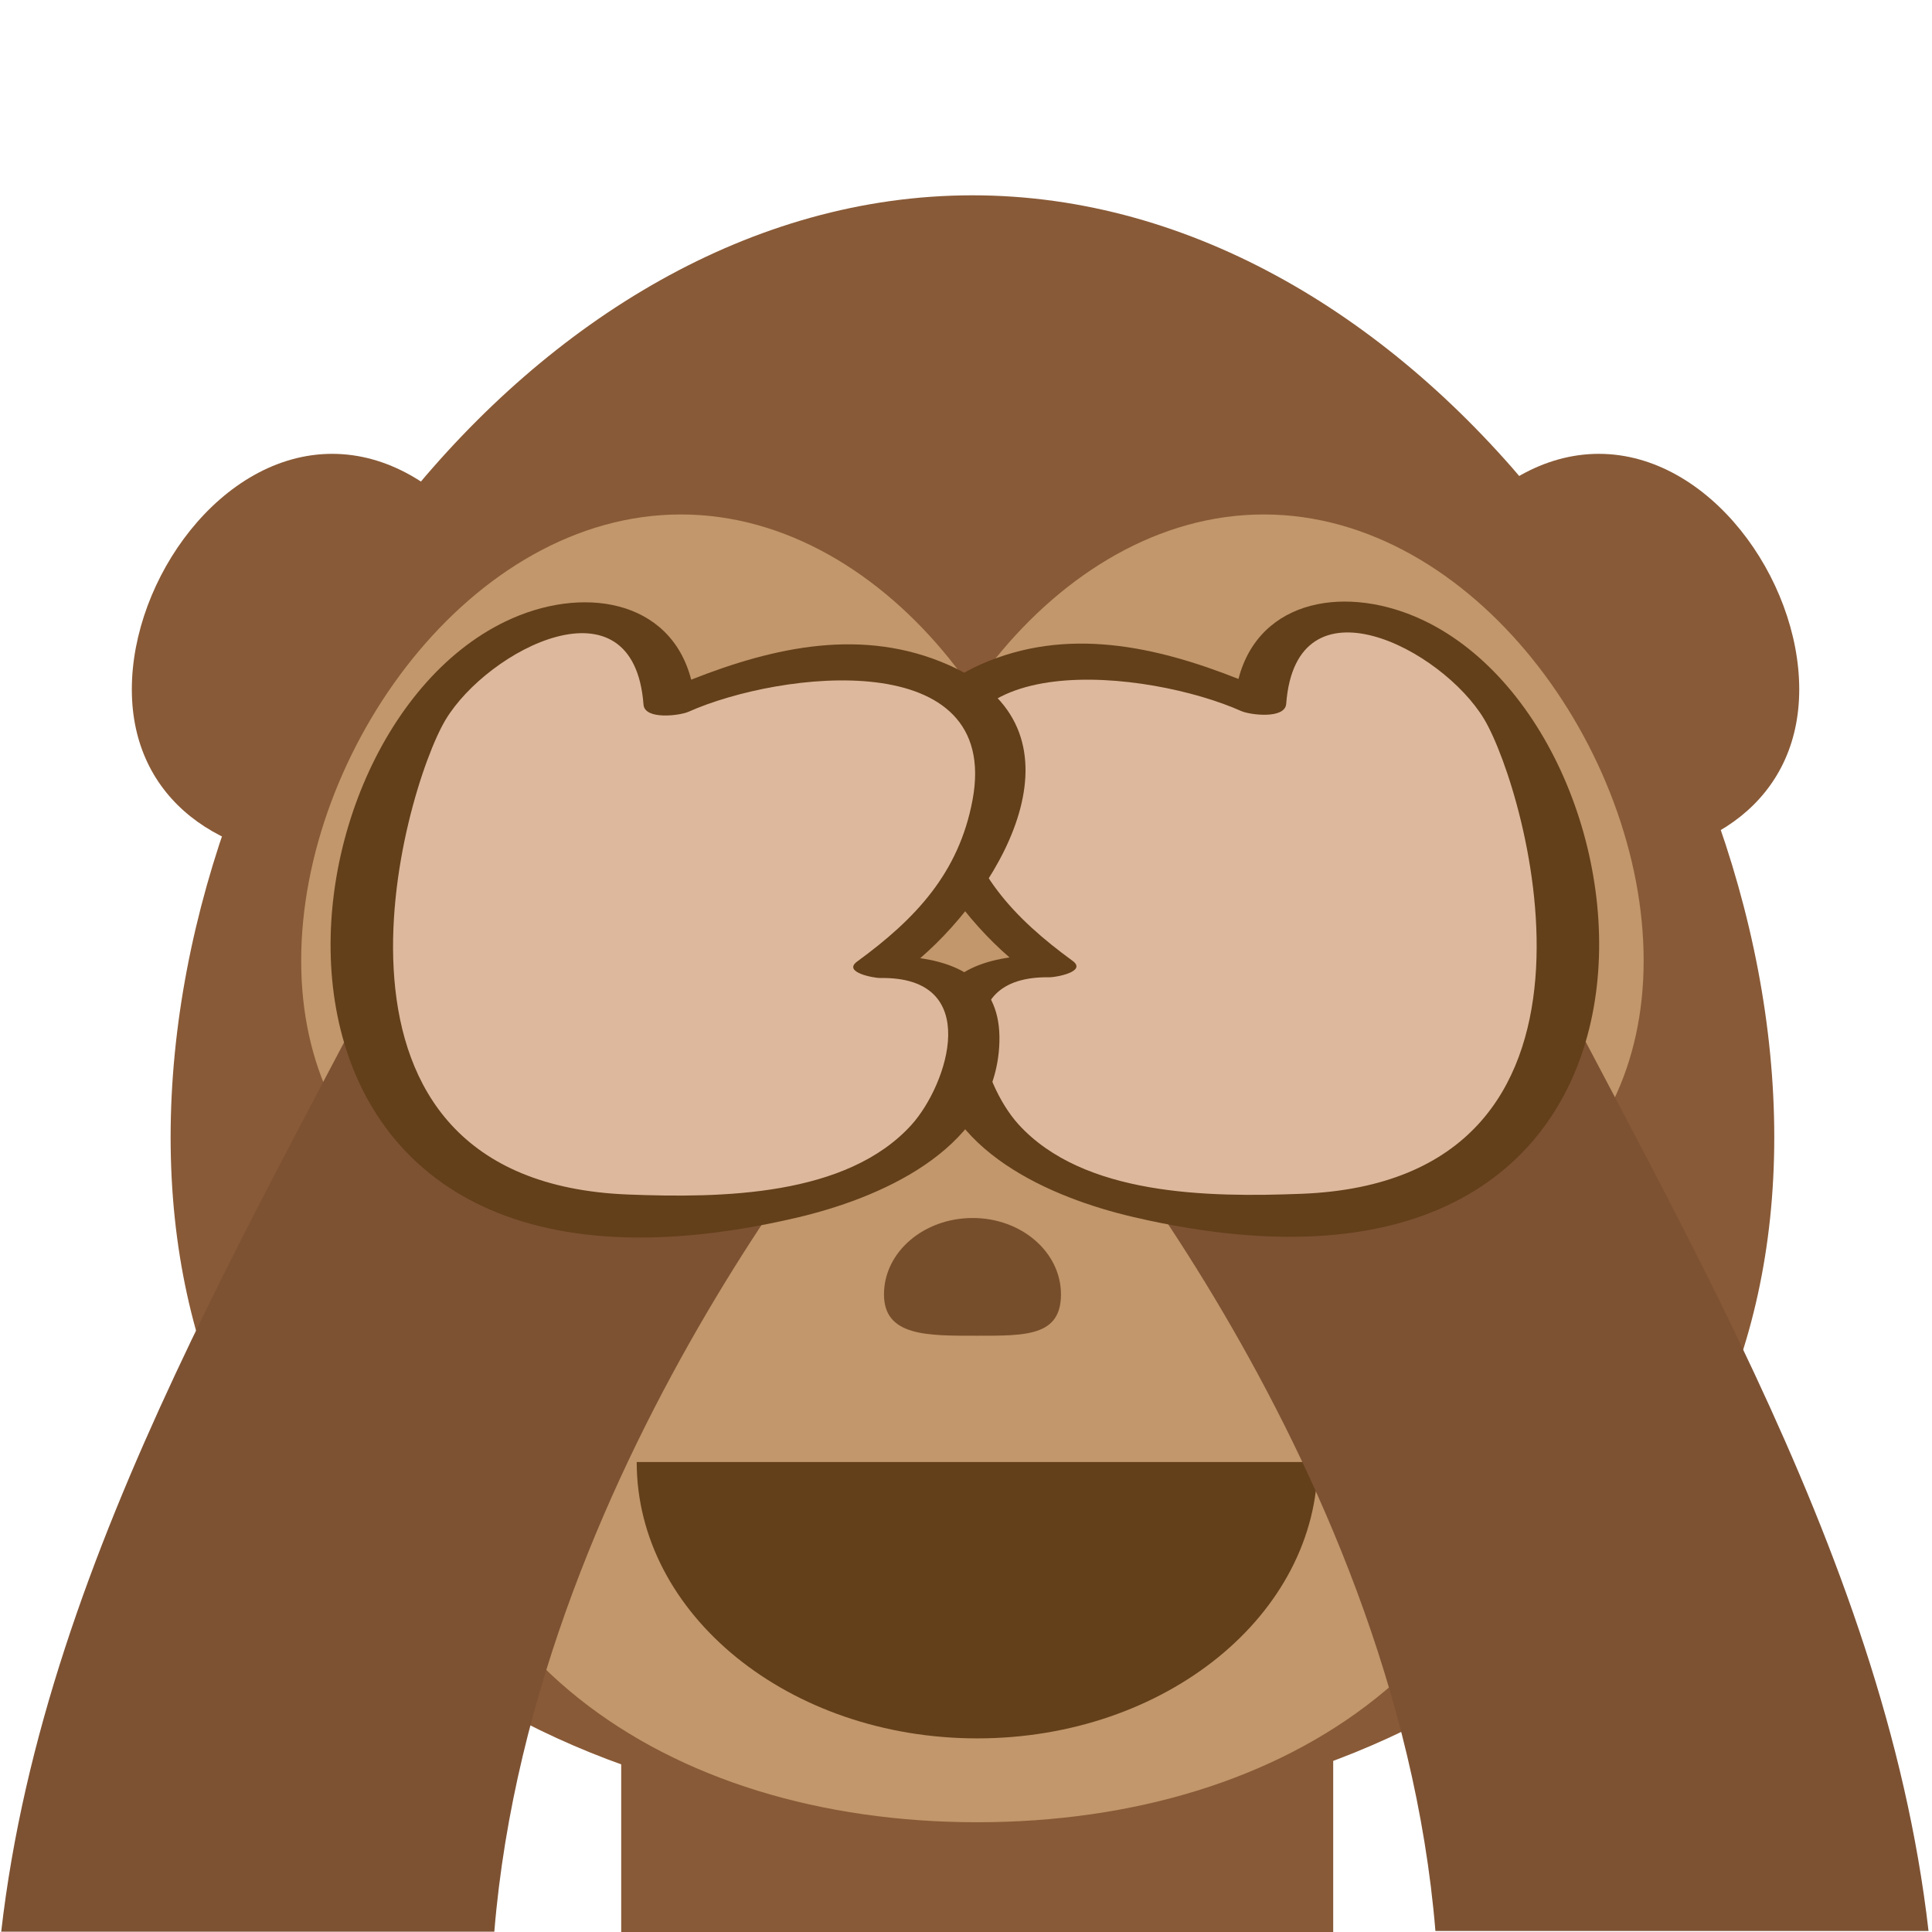
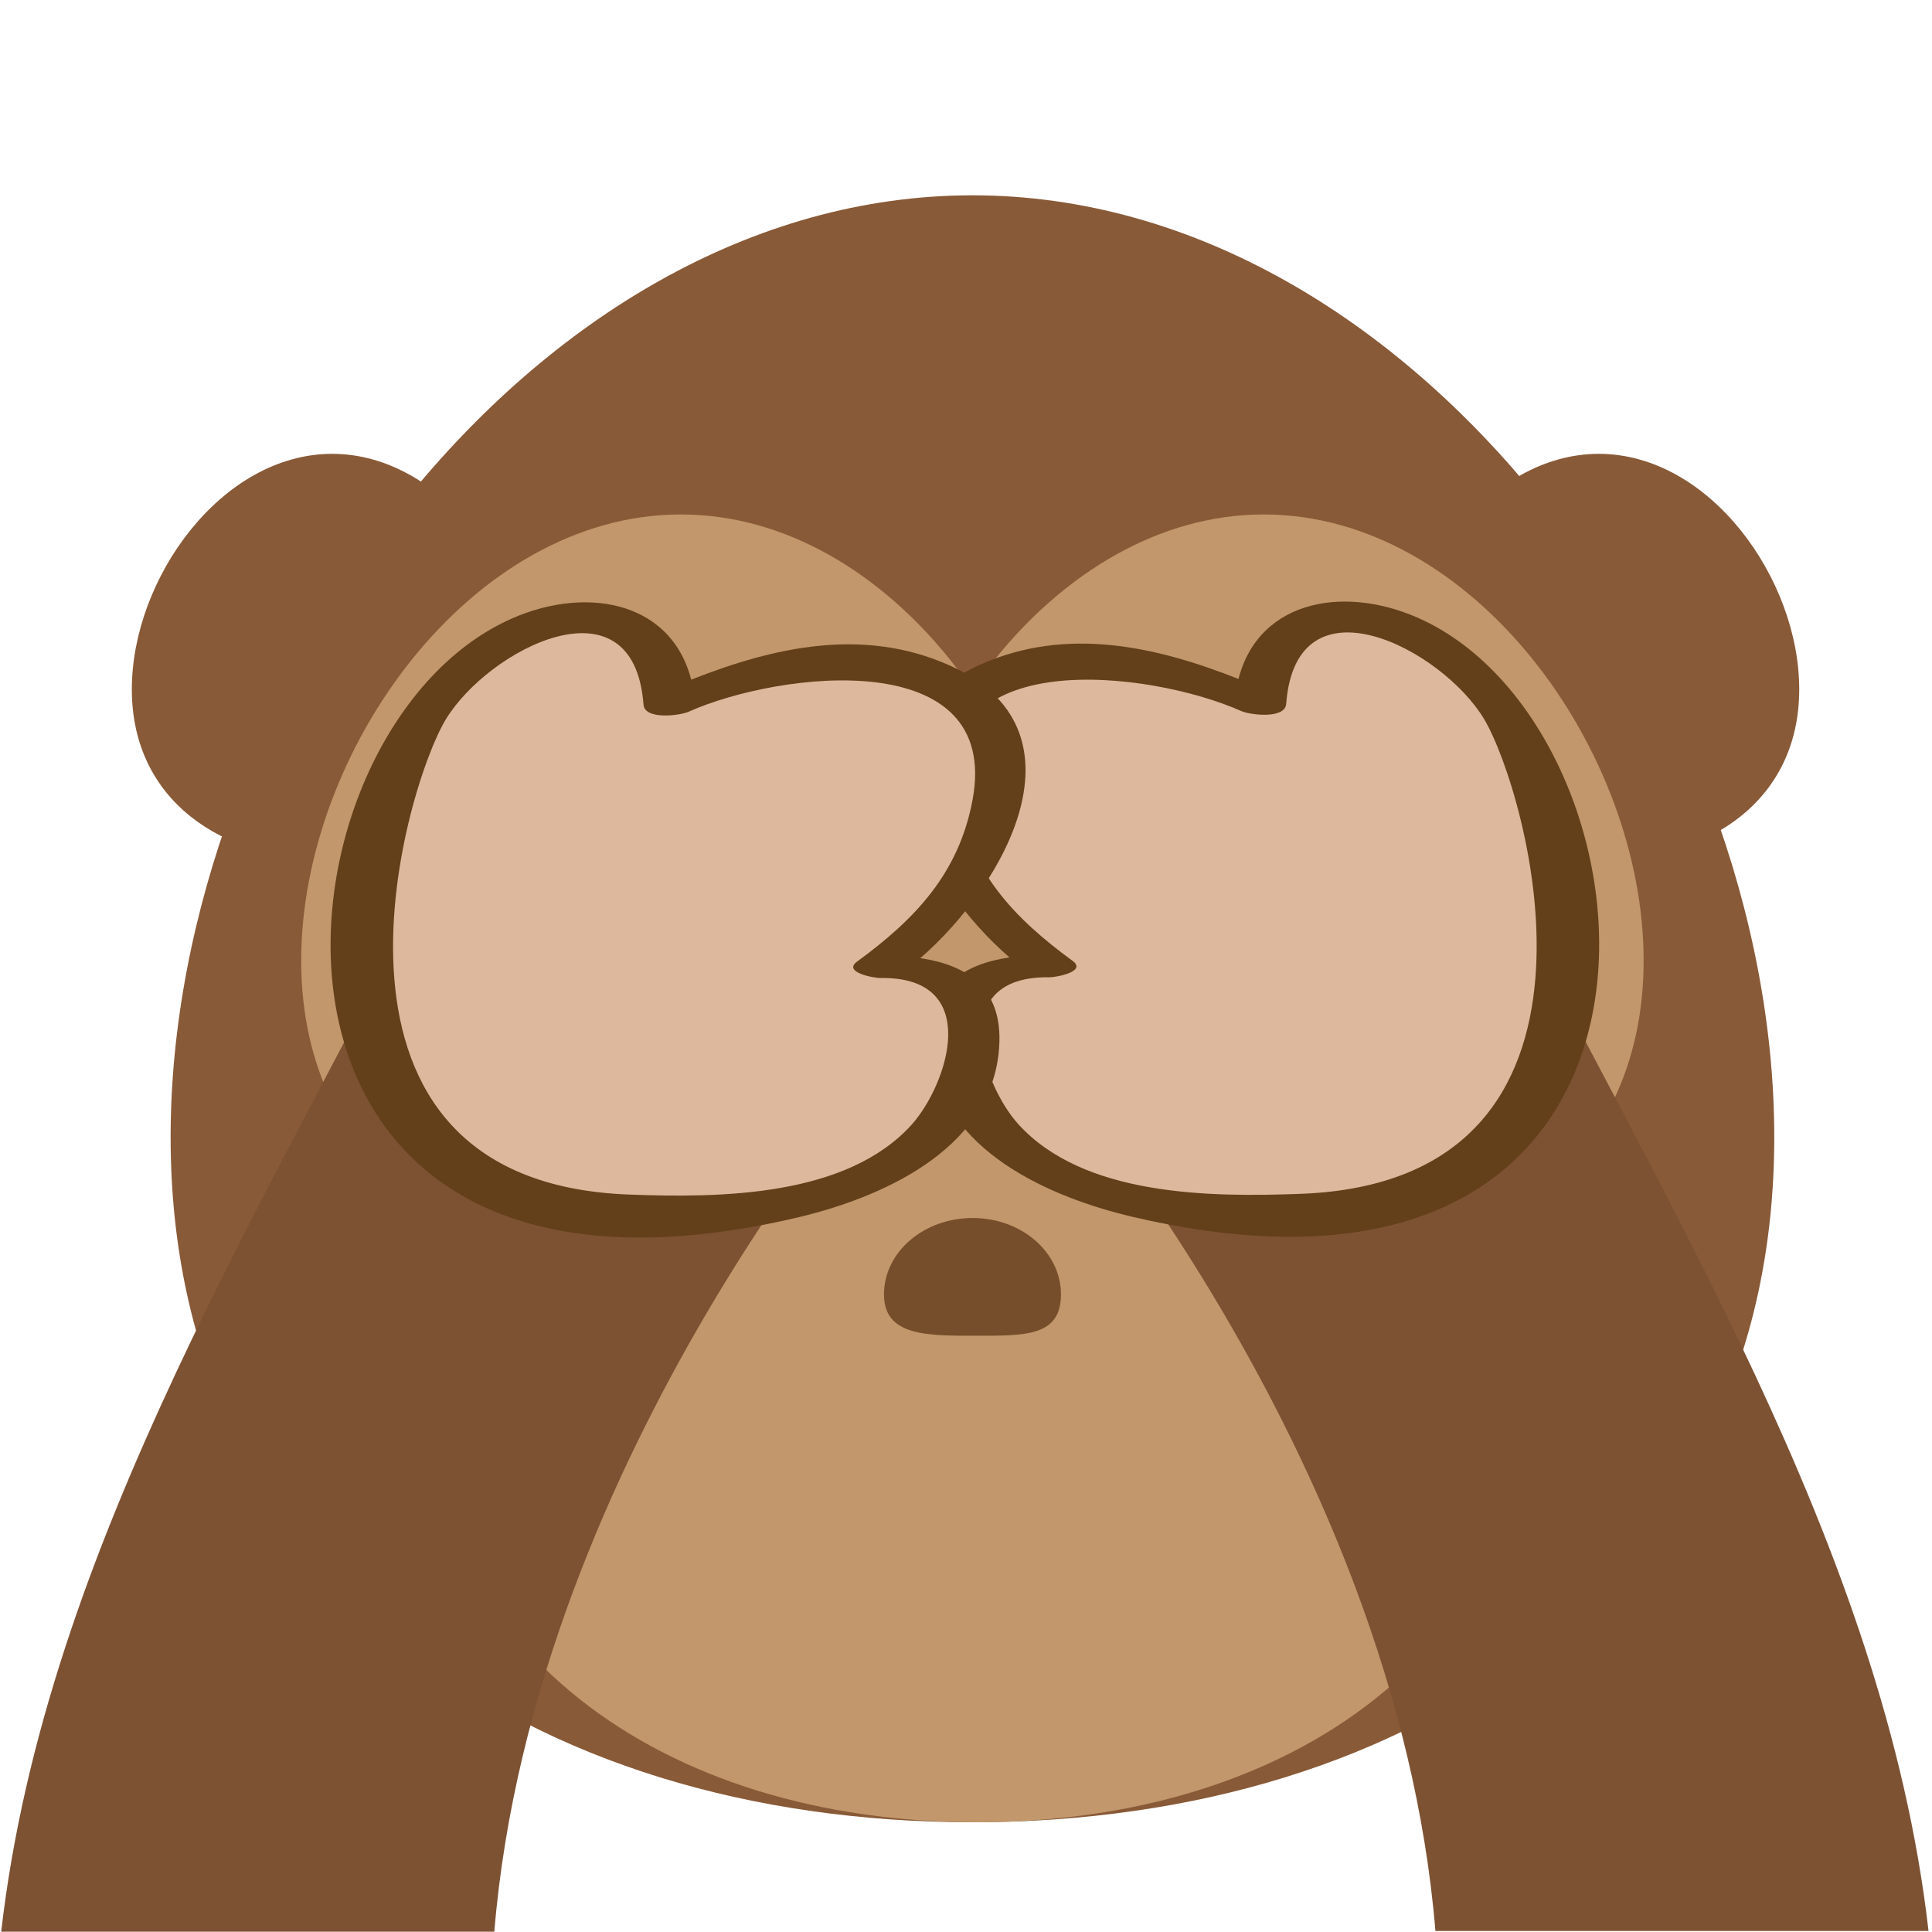
<svg xmlns="http://www.w3.org/2000/svg" xmlns:ns1="http://www.inkscape.org/namespaces/inkscape" xmlns:ns2="http://sodipodi.sourceforge.net/DTD/sodipodi-0.dtd" version="1.1" id="Layer_1" x="0px" y="0px" width="64px" height="64px" viewBox="0 0 64 64" enable-background="new 0 0 64 64" xml:space="preserve" ns1:version="0.48.5 r10040" ns2:docname="1F648.svg" ns1:export-filename="D:\TESTINGEMOJI\SVGTEST\1F648.png" ns1:export-xdpi="90" ns1:export-ydpi="90">
  <defs id="defs3335" />
  <ns2:namedview pagecolor="#ffffff" bordercolor="#666666" borderopacity="1" objecttolerance="10" gridtolerance="10" guidetolerance="10" ns1:pageopacity="0" ns1:pageshadow="2" ns1:window-width="640" ns1:window-height="480" id="namedview3333" showgrid="false" ns1:zoom="3.6875" ns1:cx="32" ns1:cy="32" ns1:window-x="452" ns1:window-y="199" ns1:window-maximized="0" ns1:current-layer="Layer_1" />
  <g id="g3297" transform="translate(0,6.237)">
-     <path d="m 44.164,57.771 v -17.56 c 0,-3.383 -5.277,-6.122 -11.79,-6.122 -6.514,0 -11.796,2.739 -11.796,6.122 v 17.56 h 23.586 z" id="path3299" ns1:connector-curvature="0" style="fill:#895a37" />
    <path d="m 17.641,16.598 c 0,3.666 -2.969,5.671 -6.637,5.671 -3.668,0 -6.637,-2.005 -6.637,-5.671 0,-3.667 2.969,-7.801 6.637,-7.801 3.668,0 6.637,4.133 6.637,7.801 z" id="path3301" ns1:connector-curvature="0" style="fill:#895a37" />
    <path d="m 46.325,16.598 c 0,3.666 2.969,5.671 6.639,5.671 3.666,0 6.638,-2.005 6.638,-5.671 0,-3.667 -2.972,-7.801 -6.638,-7.801 -3.67,0 -6.639,4.133 -6.639,7.801 z" id="path3303" ns1:connector-curvature="0" style="fill:#895a37" />
    <path d="m 58.775,31.435 c 0,14.669 -11.894,22.692 -26.559,22.692 -14.673,0 -26.564,-8.023 -26.564,-22.692 0,-14.667 11.892,-31.202 26.564,-31.202 14.666,0 26.559,16.535 26.559,31.202 z" id="path3305" ns1:connector-curvature="0" style="fill:#895a37" />
    <path d="m 51.062,38.158 c 0,10.323 -8.368,15.969 -18.689,15.969 -10.321,0 -18.691,-5.646 -18.691,-15.969 0,-10.322 8.37,-21.956 18.691,-21.956 10.32,0 18.689,11.634 18.689,21.956 z" id="path3307" ns1:connector-curvature="0" style="fill:#c1976b" />
    <path d="m 35.137,25.585 c 0,6.948 -5.633,10.749 -12.581,10.749 -6.948,0 -12.579,-3.801 -12.579,-10.749 0,-6.948 5.631,-14.78 12.579,-14.78 6.947,0 12.581,7.833 12.581,14.78 z" id="path3309" ns1:connector-curvature="0" style="fill:#c1976b" />
    <path d="m 54.448,25.585 c 0,6.948 -5.637,10.749 -12.583,10.749 -6.949,0 -12.583,-3.801 -12.583,-10.749 0,-6.948 5.633,-14.78 12.583,-14.78 6.947,0 12.583,7.833 12.583,14.78 z" id="path3311" ns1:connector-curvature="0" style="fill:#c1976b" />
    <path d="m 35.146,36.642 c 0,1.393 -1.18,1.369 -2.801,1.369 -1.621,0 -3.062,0.023 -3.062,-1.369 0,-1.401 1.314,-2.531 2.938,-2.531 1.613,-10e-4 2.925,1.129 2.925,2.531 z" id="path3313" ns1:connector-curvature="0" style="fill:#774e2b" />
-     <path d="m 43.65,42.195 c 0,5.058 -5.051,9.154 -11.278,9.154 -6.223,0 -11.28,-4.097 -11.28,-9.154" id="path3315" ns1:connector-curvature="0" style="fill:#633f1a" />
    <path d="m 25.431,22.901 c 0,2.927 -1.949,5.296 -4.366,5.296 -2.414,0 -4.369,-2.369 -4.369,-5.296 0,-2.925 1.955,-5.298 4.369,-5.298 2.416,0 4.366,2.373 4.366,5.298 z" id="path3317" ns1:connector-curvature="0" style="fill:#25333a" />
    <path d="m 47.388,22.901 c 0,2.927 -1.951,5.296 -4.368,5.296 -2.414,0 -4.369,-2.369 -4.369,-5.296 0,-2.925 1.955,-5.298 4.369,-5.298 2.417,0 4.368,2.373 4.368,5.298 z" id="path3319" ns1:connector-curvature="0" style="fill:#25333a" />
    <path d="M 47.55,57.729 C 46.245,41.853 34.43,28.6 34.43,28.6 c -1.686,-3.084 0.045,-7.518 3.857,-9.903 4.93,4.653 6.626,-5.499 10.835,2.98 5.771,11.624 13.296,23.25 14.763,36.052 H 47.55 z" id="path3321" ns1:connector-curvature="0" style="fill:#7d5233" />
    <path d="m 50.167,18.751 c 0.225,-0.398 -0.406,-0.87 -0.771,-1.249 -0.383,-1.218 -1.361,-1.884 -2.463,-2.501 -0.891,-0.497 -4.245,-0.77 -4.47,0.719 -0.053,0.356 -0.146,0.667 -0.277,0.979 -0.275,0.07 -0.557,0.134 -0.82,0.242 -0.018,0.006 -0.031,0.016 -0.045,0.022 -2.664,-1.222 -5.674,-1.392 -8.637,-0.453 -2.637,0.835 -2.131,2.852 -1.014,4.707 0.396,1.825 1.577,3.54 3.268,4.086 -0.004,0.013 -0.014,0.022 -0.016,0.034 -0.031,0.104 -0.039,0.207 -0.066,0.311 -0.645,0.187 -1.229,0.354 -1.637,0.761 -0.375,-0.021 -0.741,0.054 -0.836,0.36 -0.395,1.277 -0.434,2.618 0.245,3.516 -0.047,0.064 -0.037,0.139 0.09,0.227 0.506,0.351 1.002,0.702 1.512,1.029 0.168,0.142 0.342,0.28 0.514,0.415 0.27,0.711 1.521,1.174 2.092,1.324 3.965,1.046 10.124,2.447 12.735,-1.422 0.689,-1.021 2.027,-2.108 2.031,-3.409 0.297,-0.248 0.727,-2.63 0.797,-2.975 0.115,-0.564 -0.439,-1.429 -0.436,-1.956 0.218,-2.259 -0.567,-3.116 -1.796,-4.767 z" id="path3323" ns1:connector-curvature="0" style="fill:#deb89c" />
    <path d="m 47.181,14.326 c -2.521,-1.213 -5.462,-0.749 -6.155,1.928 -2.756,-1.091 -5.699,-1.739 -8.532,-0.484 -4.79,2.124 -1.838,7.304 0.948,9.71 -1.622,0.234 -2.821,1.057 -2.598,3.141 0.35,3.269 3.969,4.822 6.711,5.46 19.413,4.522 17.887,-15.783 9.626,-19.755 z m -4.066,18.983 c -3.102,0.121 -7.234,0.063 -9.383,-2.307 -1.209,-1.338 -2.385,-4.926 1.039,-4.865 0.184,0.003 1.254,-0.184 0.758,-0.546 -1.938,-1.414 -3.372,-2.937 -3.819,-5.353 -0.959,-5.141 6.372,-4.274 9.409,-2.92 0.277,0.125 1.449,0.279 1.488,-0.24 0.328,-4.333 5.163,-1.823 6.558,0.508 1.422,2.383 5.117,15.288 -6.05,15.723 z" id="path3325" ns1:connector-curvature="0" style="fill:#633f1a" />
    <path d="M 16.375,57.752 C 17.68,41.877 29.493,28.624 29.493,28.624 31.181,25.54 29.45,21.106 25.637,18.721 20.707,23.374 19.012,13.222 14.802,21.701 9.031,33.325 1.507,44.951 0.04,57.752 h 16.335 z" id="path3327" ns1:connector-curvature="0" style="fill:#7d5233" />
    <path d="m 13.756,18.775 c -0.225,-0.398 0.406,-0.87 0.771,-1.249 0.385,-1.218 1.361,-1.884 2.465,-2.501 0.891,-0.497 4.244,-0.77 4.469,0.719 0.053,0.357 0.146,0.667 0.277,0.979 0.275,0.07 0.557,0.134 0.821,0.242 0.018,0.006 0.029,0.016 0.045,0.022 2.664,-1.222 5.674,-1.392 8.637,-0.453 2.637,0.835 2.131,2.852 1.014,4.707 -0.398,1.825 -1.576,3.54 -3.268,4.086 0.002,0.013 0.014,0.022 0.016,0.034 0.029,0.104 0.039,0.207 0.066,0.311 0.646,0.187 1.229,0.354 1.637,0.761 0.375,-0.021 0.74,0.054 0.836,0.36 0.395,1.277 0.434,2.618 -0.244,3.516 0.047,0.064 0.035,0.139 -0.09,0.227 -0.506,0.351 -1.002,0.702 -1.512,1.029 -0.17,0.142 -0.342,0.28 -0.514,0.415 -0.27,0.711 -1.522,1.174 -2.092,1.324 -3.965,1.046 -10.125,2.447 -12.735,-1.422 -0.691,-1.021 -2.027,-2.108 -2.031,-3.409 -0.297,-0.248 -0.729,-2.63 -0.797,-2.975 -0.115,-0.564 0.438,-1.429 0.438,-1.956 -0.221,-2.259 0.562,-3.115 1.791,-4.767 z" id="path3329" ns1:connector-curvature="0" style="fill:#deb89c" />
    <path d="m 26.37,34.105 c 2.743,-0.639 6.362,-2.191 6.712,-5.46 0.223,-2.084 -0.977,-2.906 -2.598,-3.141 2.786,-2.406 5.737,-7.586 0.945,-9.71 -2.833,-1.255 -5.774,-0.607 -8.532,0.484 C 22.205,13.601 19.262,13.137 16.744,14.35 8.482,18.322 6.958,38.627 26.37,34.105 z M 14.758,17.61 c 1.397,-2.331 6.231,-4.841 6.559,-0.508 0.039,0.52 1.209,0.365 1.489,0.24 3.037,-1.354 10.368,-2.221 9.411,2.92 -0.451,2.417 -1.885,3.939 -3.823,5.353 -0.496,0.362 0.577,0.549 0.76,0.546 3.424,-0.062 2.246,3.527 1.039,4.865 -2.149,2.37 -6.282,2.428 -9.384,2.307 C 9.643,32.898 13.338,19.993 14.758,17.61 z" id="path3331" ns1:connector-curvature="0" style="fill:#633f1a" />
  </g>
</svg>